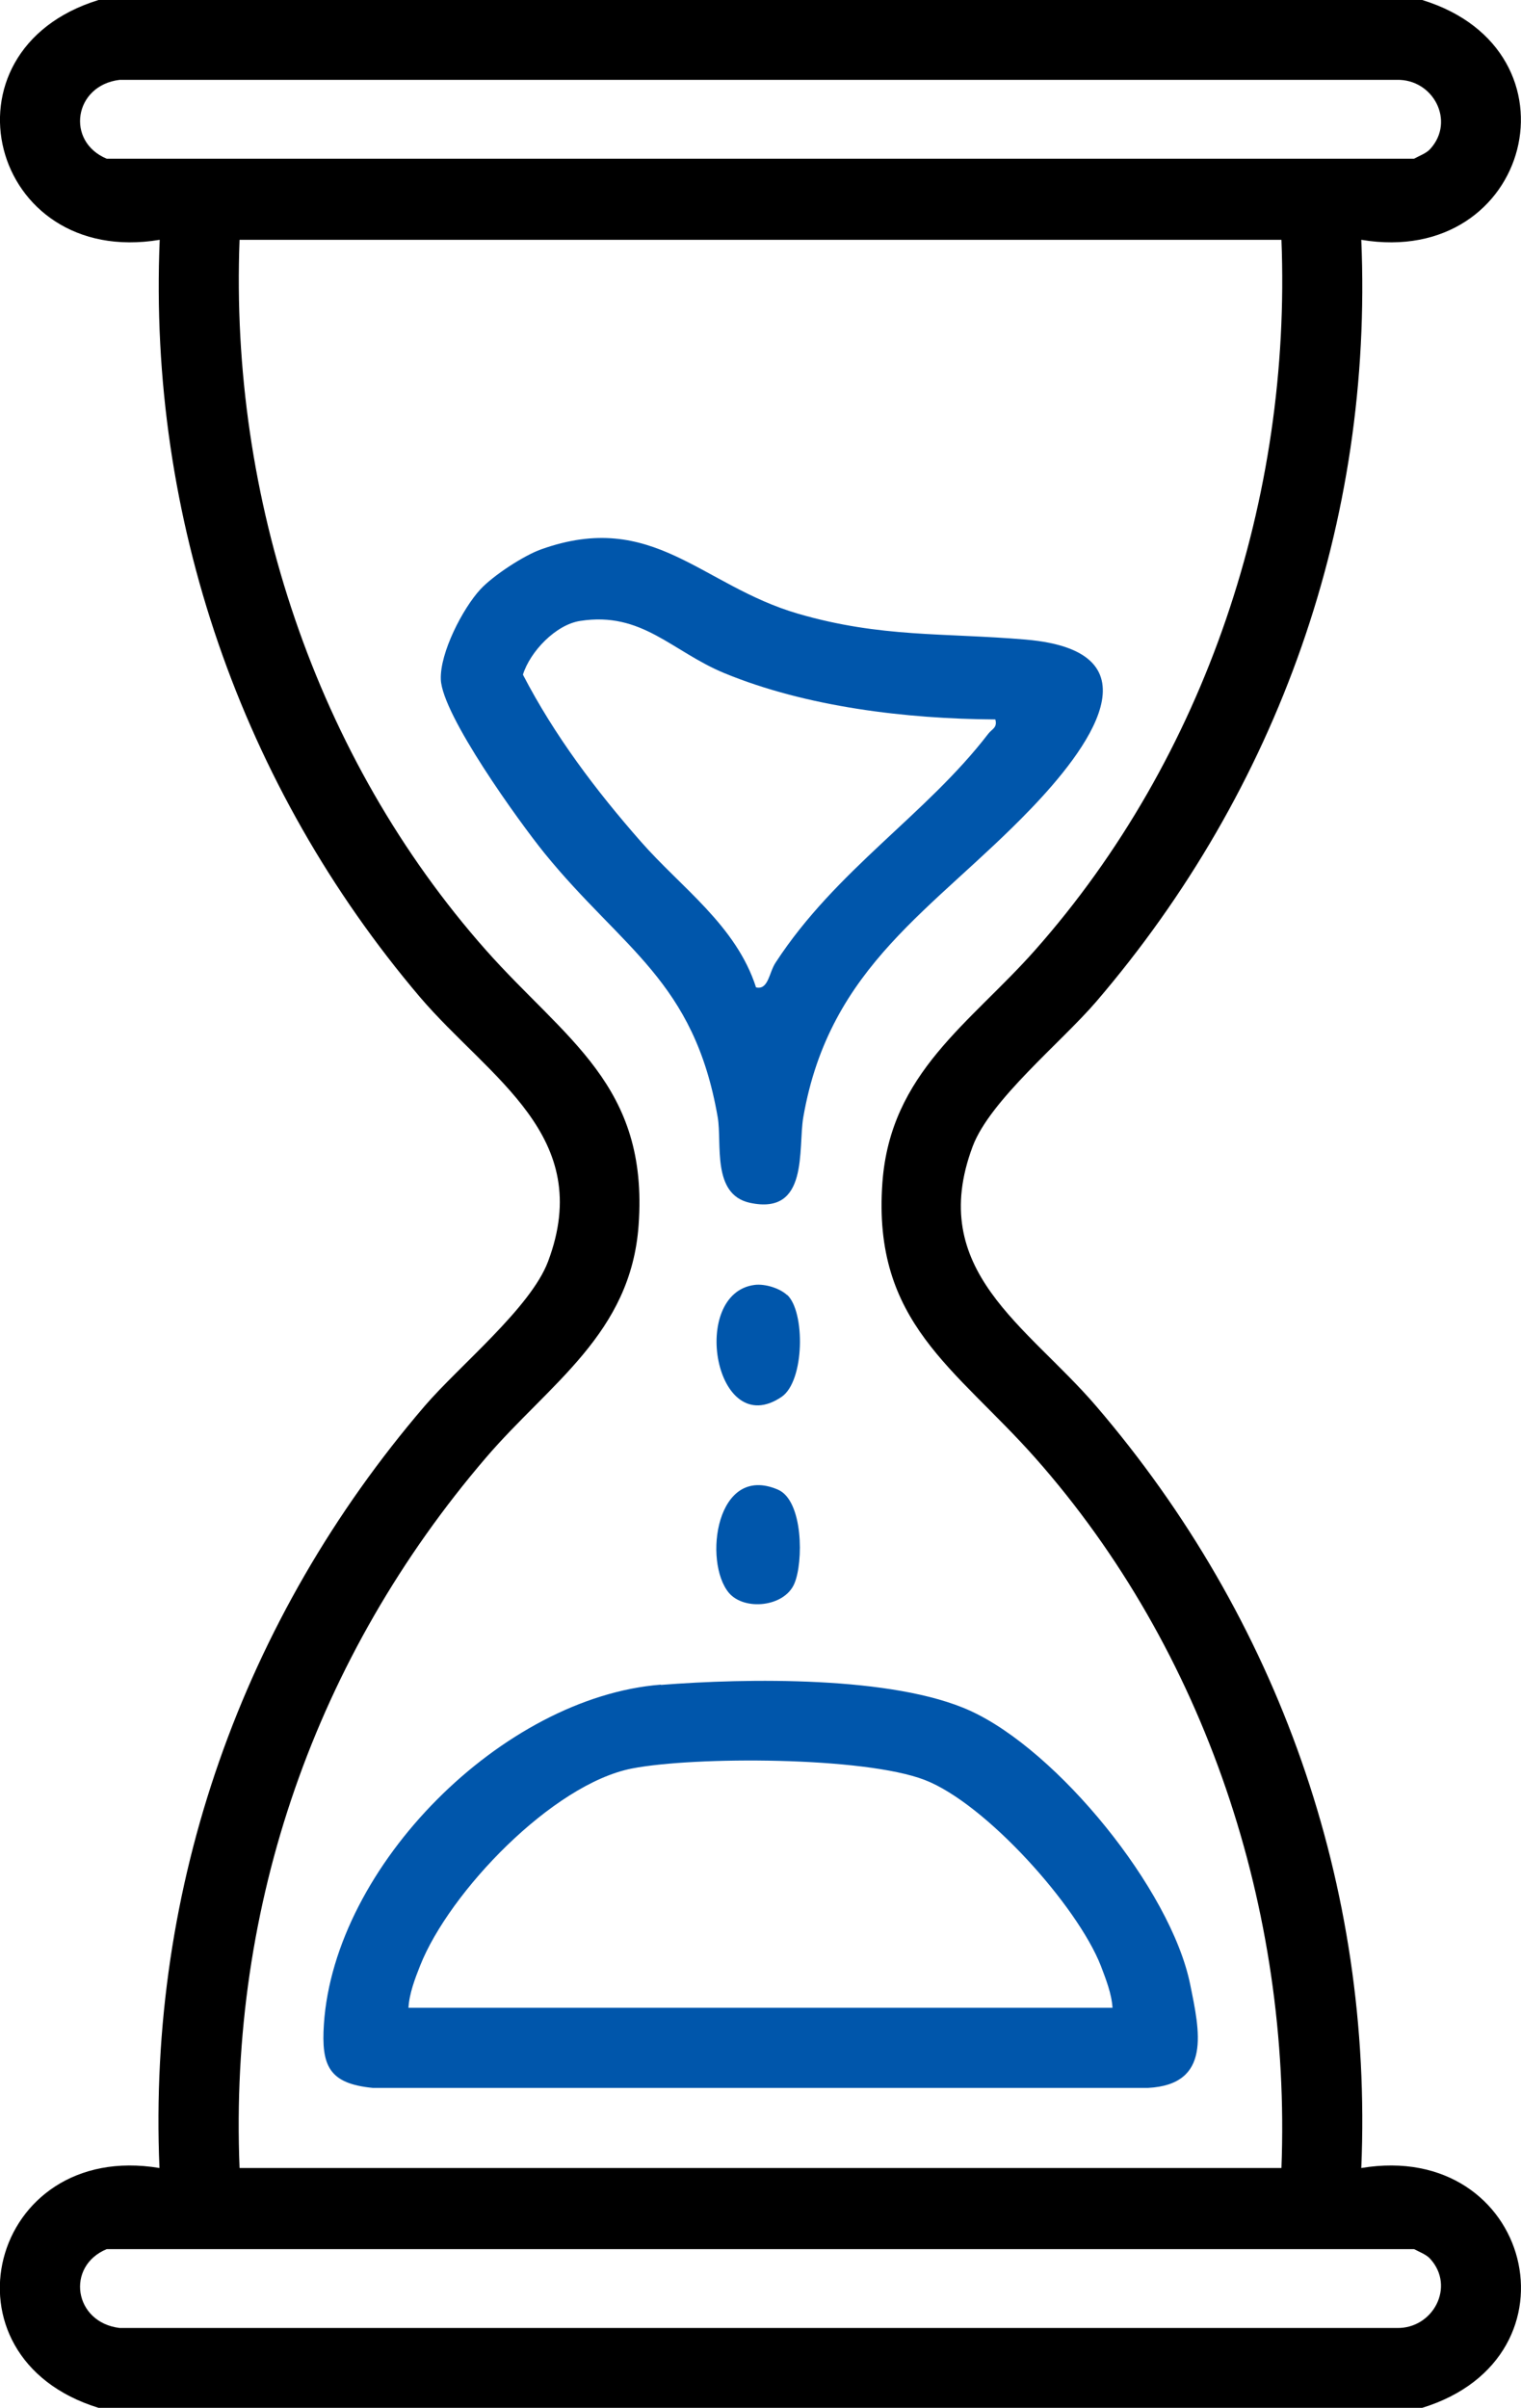
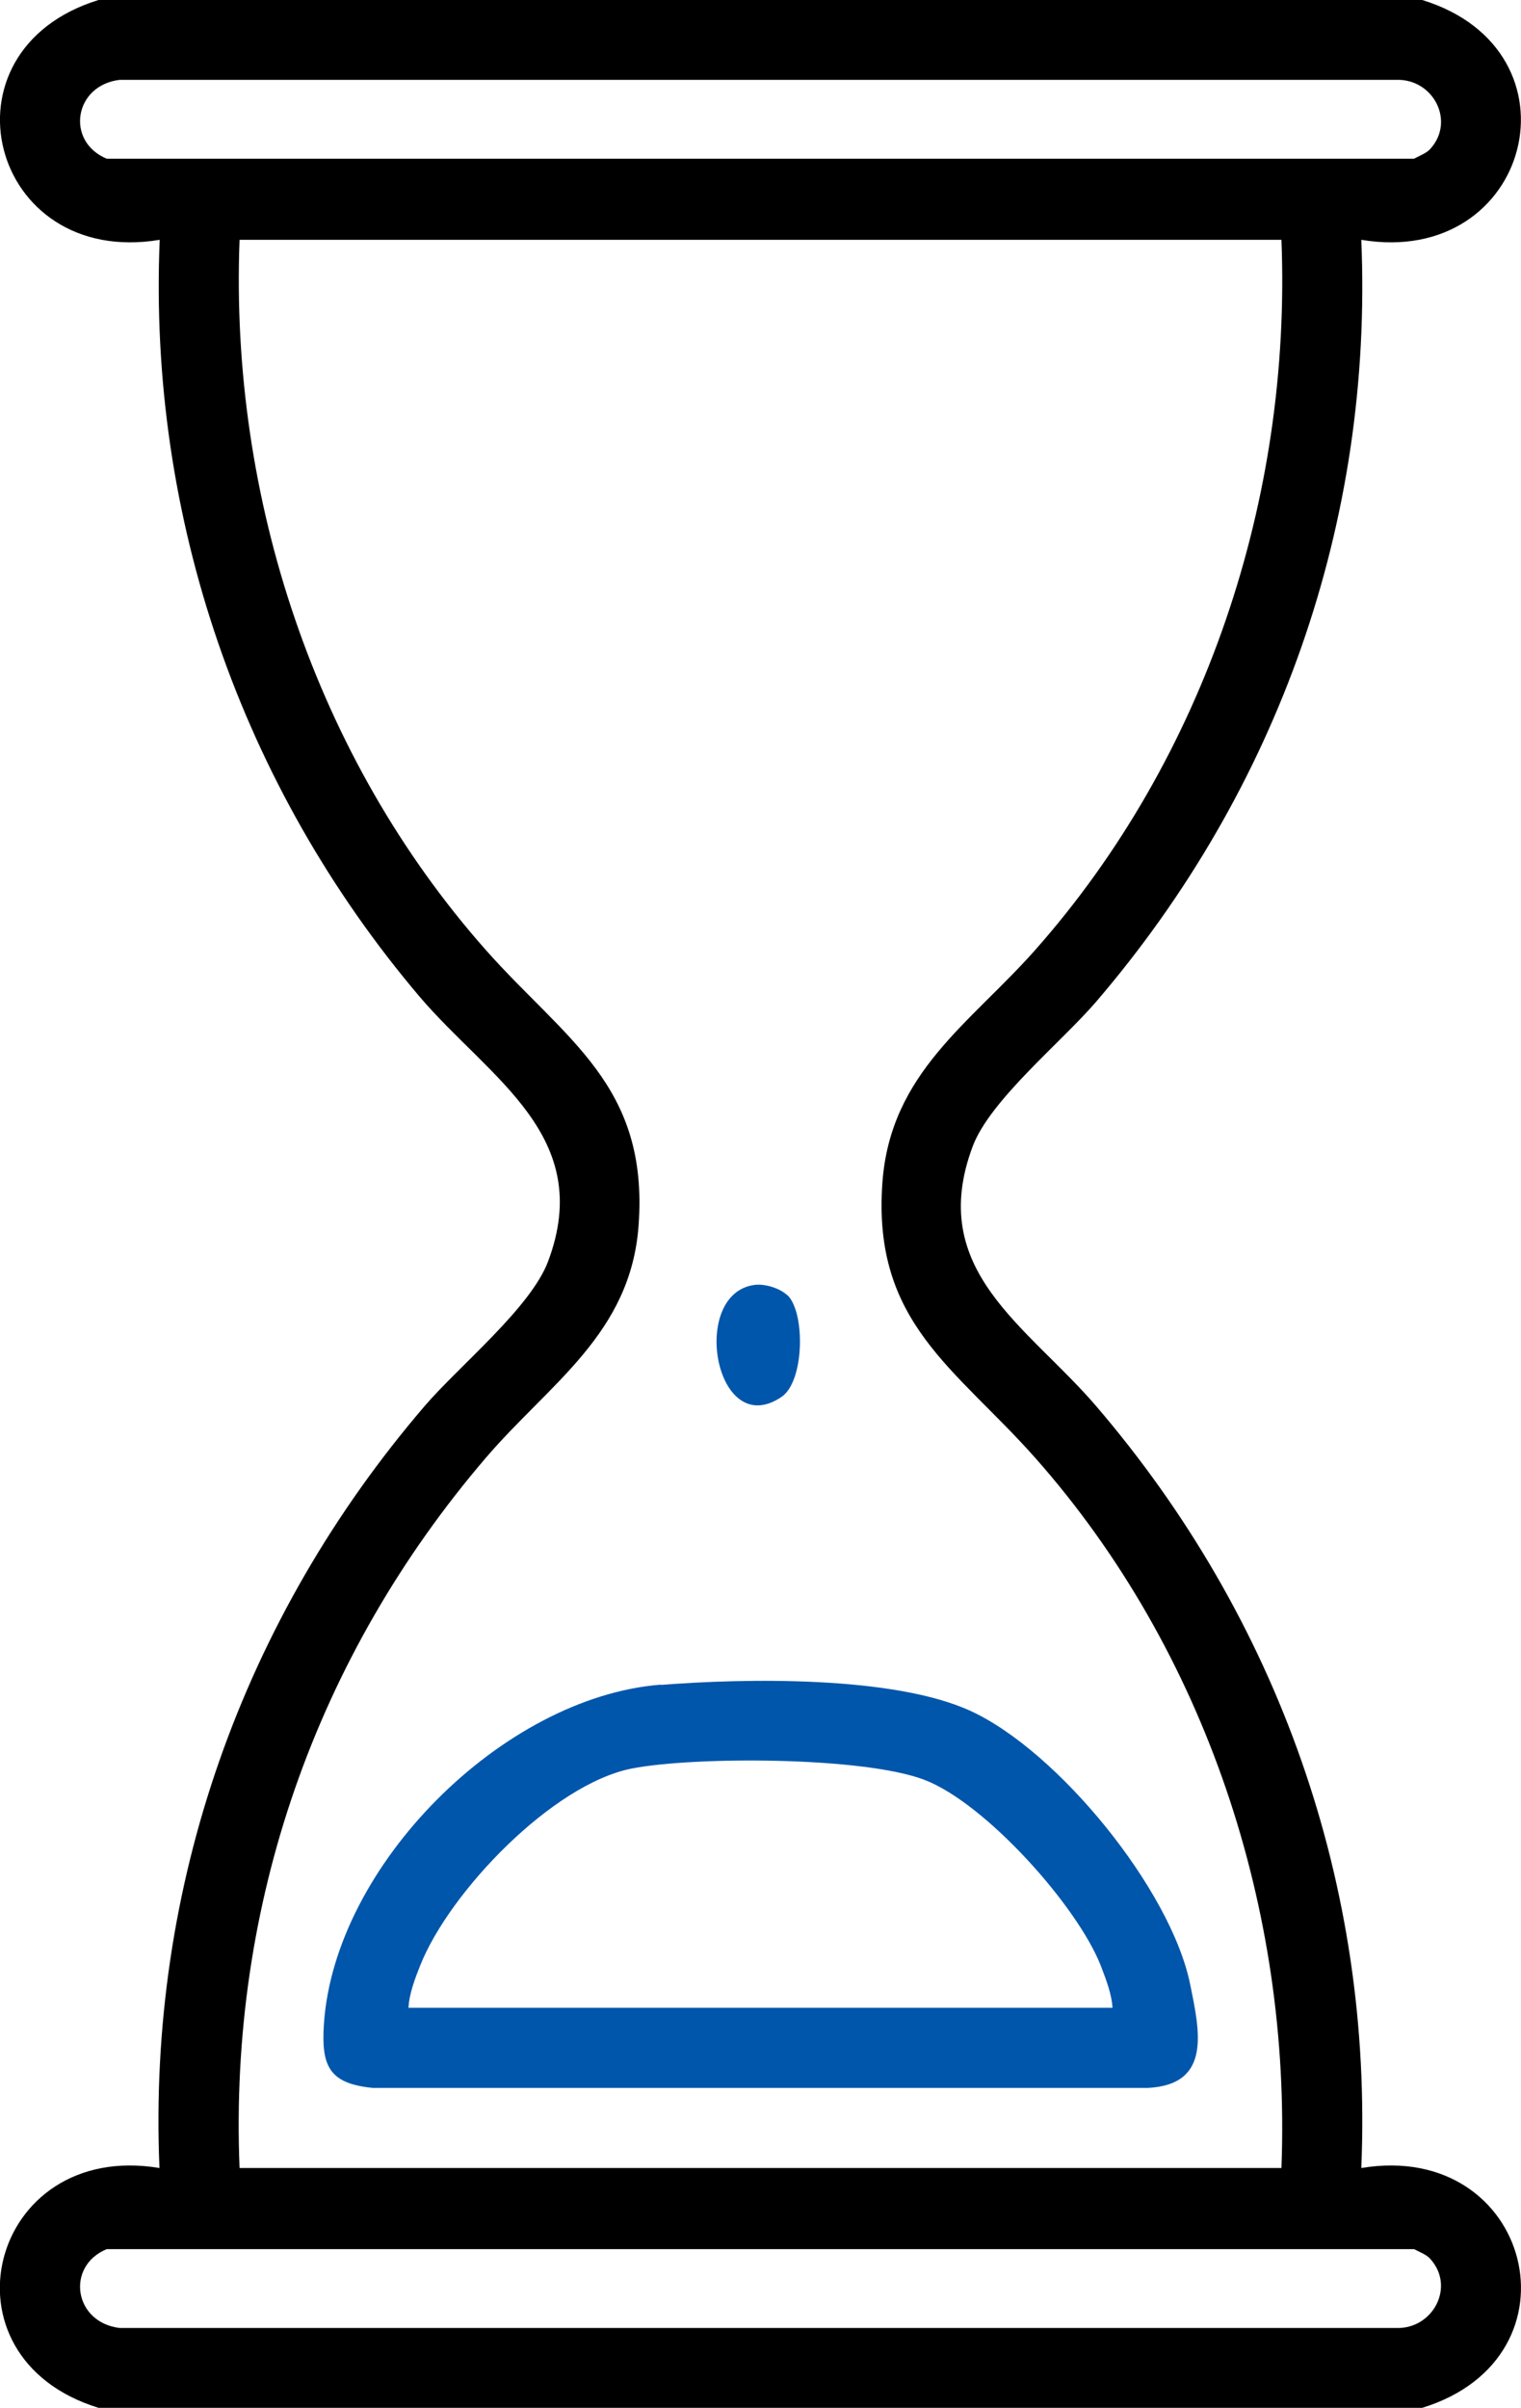
<svg xmlns="http://www.w3.org/2000/svg" id="Layer_2" data-name="Layer 2" viewBox="0 0 61.14 96.79">
  <defs>
    <style>
      .cls-1 {
        fill: #0056ab;
      }
    </style>
  </defs>
  <g id="Layer_1-2" data-name="Layer 1">
    <g>
      <path d="M57.17,0c6.62,2.04,4.37,10.78-2.45,9.64.48,11.33-3.34,22.09-10.66,30.63-1.4,1.63-4.26,3.95-4.96,5.81-1.87,4.99,2.18,7.2,4.96,10.44,7.32,8.54,11.14,19.29,10.66,30.63,6.83-1.14,9.07,7.6,2.45,9.64H3.96c-6.62-2.04-4.37-10.78,2.45-9.64-.48-11.33,3.34-22.09,10.66-30.63,1.4-1.63,4.26-3.95,4.96-5.81,1.9-5.05-2.35-7.35-5.15-10.63C9.7,31.62,5.95,20.81,6.42,9.64-.41,10.78-2.65,2.04,3.96,0h53.21ZM57.49,5.99c1.02-1.12.12-2.82-1.35-2.78H4.81c-1.84.22-2.18,2.48-.52,3.17h52.55c.2-.11.5-.22.65-.39ZM51.51,9.64H9.63c-.4,10.35,3.05,20.81,9.9,28.55,3.2,3.61,6.55,5.43,6.14,11.06-.31,4.36-3.58,6.36-6.14,9.35-6.83,7.98-10.33,17.96-9.9,28.55h41.88c.4-10.35-3.05-20.81-9.9-28.55-3.2-3.61-6.55-5.43-6.14-11.06.32-4.42,3.53-6.4,6.14-9.35,6.85-7.74,10.31-18.2,9.9-28.55ZM57.49,90.8c-.15-.17-.44-.28-.65-.39H4.29c-1.66.69-1.32,2.95.52,3.17h51.33c1.46.04,2.37-1.66,1.35-2.78Z" />
      <path class="cls-1" d="M26.57,67.73c3.42-.27,9.34-.37,12.43,1.04,3.51,1.6,8.06,7.17,8.84,10.99.38,1.87.88,4.04-1.7,4.17H14.99c-1.77-.17-2.08-.89-1.97-2.56.42-6.38,7.19-13.15,13.54-13.65ZM44.72,80.72c-.03-.57-.27-1.17-.47-1.7-.95-2.42-4.64-6.53-7.08-7.47s-9.24-.95-11.77-.46c-3.2.63-7.34,4.97-8.51,7.92-.21.53-.44,1.13-.47,1.7h28.3Z" />
-       <path class="cls-1" d="M19.31,23.69c.51-.55,1.74-1.36,2.45-1.61,4.49-1.6,6.41,1.45,10.32,2.59,3.34.97,5.85.76,9.15,1.04,5.52.47,2.43,4.49.2,6.81-3.88,4.04-8.08,6.28-9.14,12.39-.22,1.27.24,3.96-2.15,3.44-1.54-.34-1.11-2.39-1.29-3.44-.95-5.49-3.83-6.76-6.96-10.61-1.02-1.26-4.12-5.56-4.17-6.99-.04-1.07.88-2.85,1.59-3.62ZM40,28.92c-3.56-.02-7.58-.5-10.88-1.86-2.11-.87-3.31-2.49-5.8-2.1-.98.15-2.01,1.23-2.3,2.16,1.27,2.45,2.93,4.65,4.74,6.71,1.62,1.85,3.83,3.37,4.63,5.86.5.12.52-.6.79-1,2.43-3.73,6.05-5.94,8.55-9.2.15-.19.37-.24.28-.57Z" />
      <path class="cls-1" d="M31.64,52.05c.73.67.71,3.46-.22,4.1-2.68,1.82-3.73-4.17-1.08-4.5.41-.05,1,.13,1.3.41Z" />
-       <path class="cls-1" d="M29.3,64.03c-1.04-1.24-.52-5.22,1.97-4.15,1.02.44,1.03,2.92.66,3.78-.4.94-2.01,1.1-2.63.37Z" />
    </g>
  </g>
</svg>